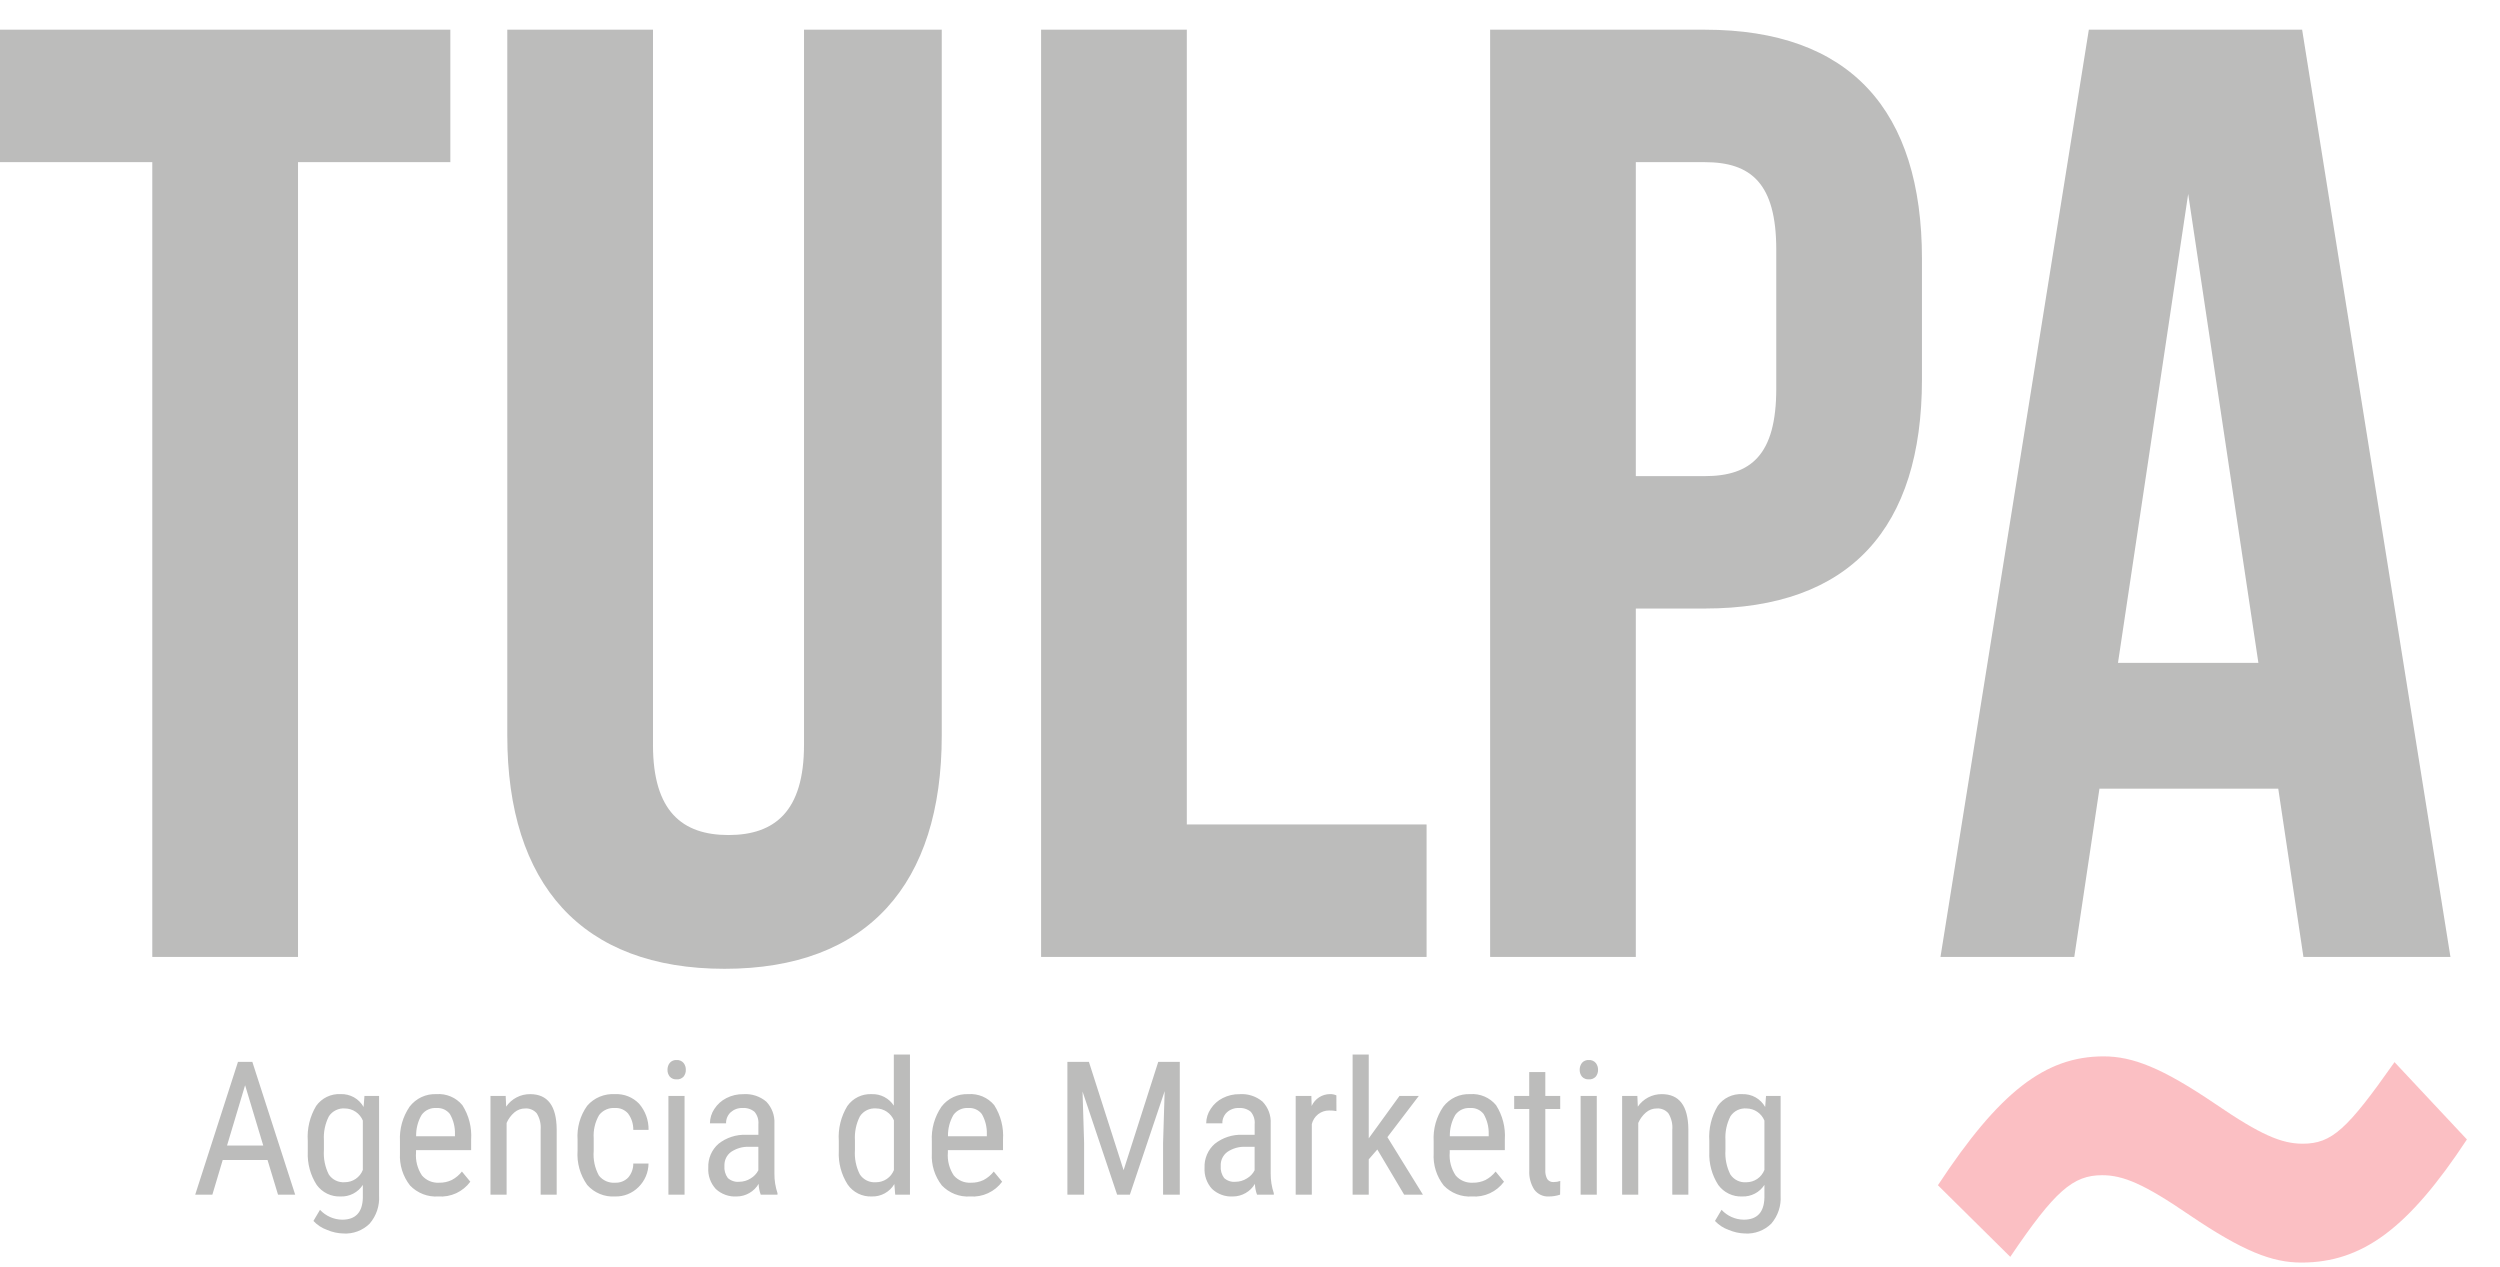
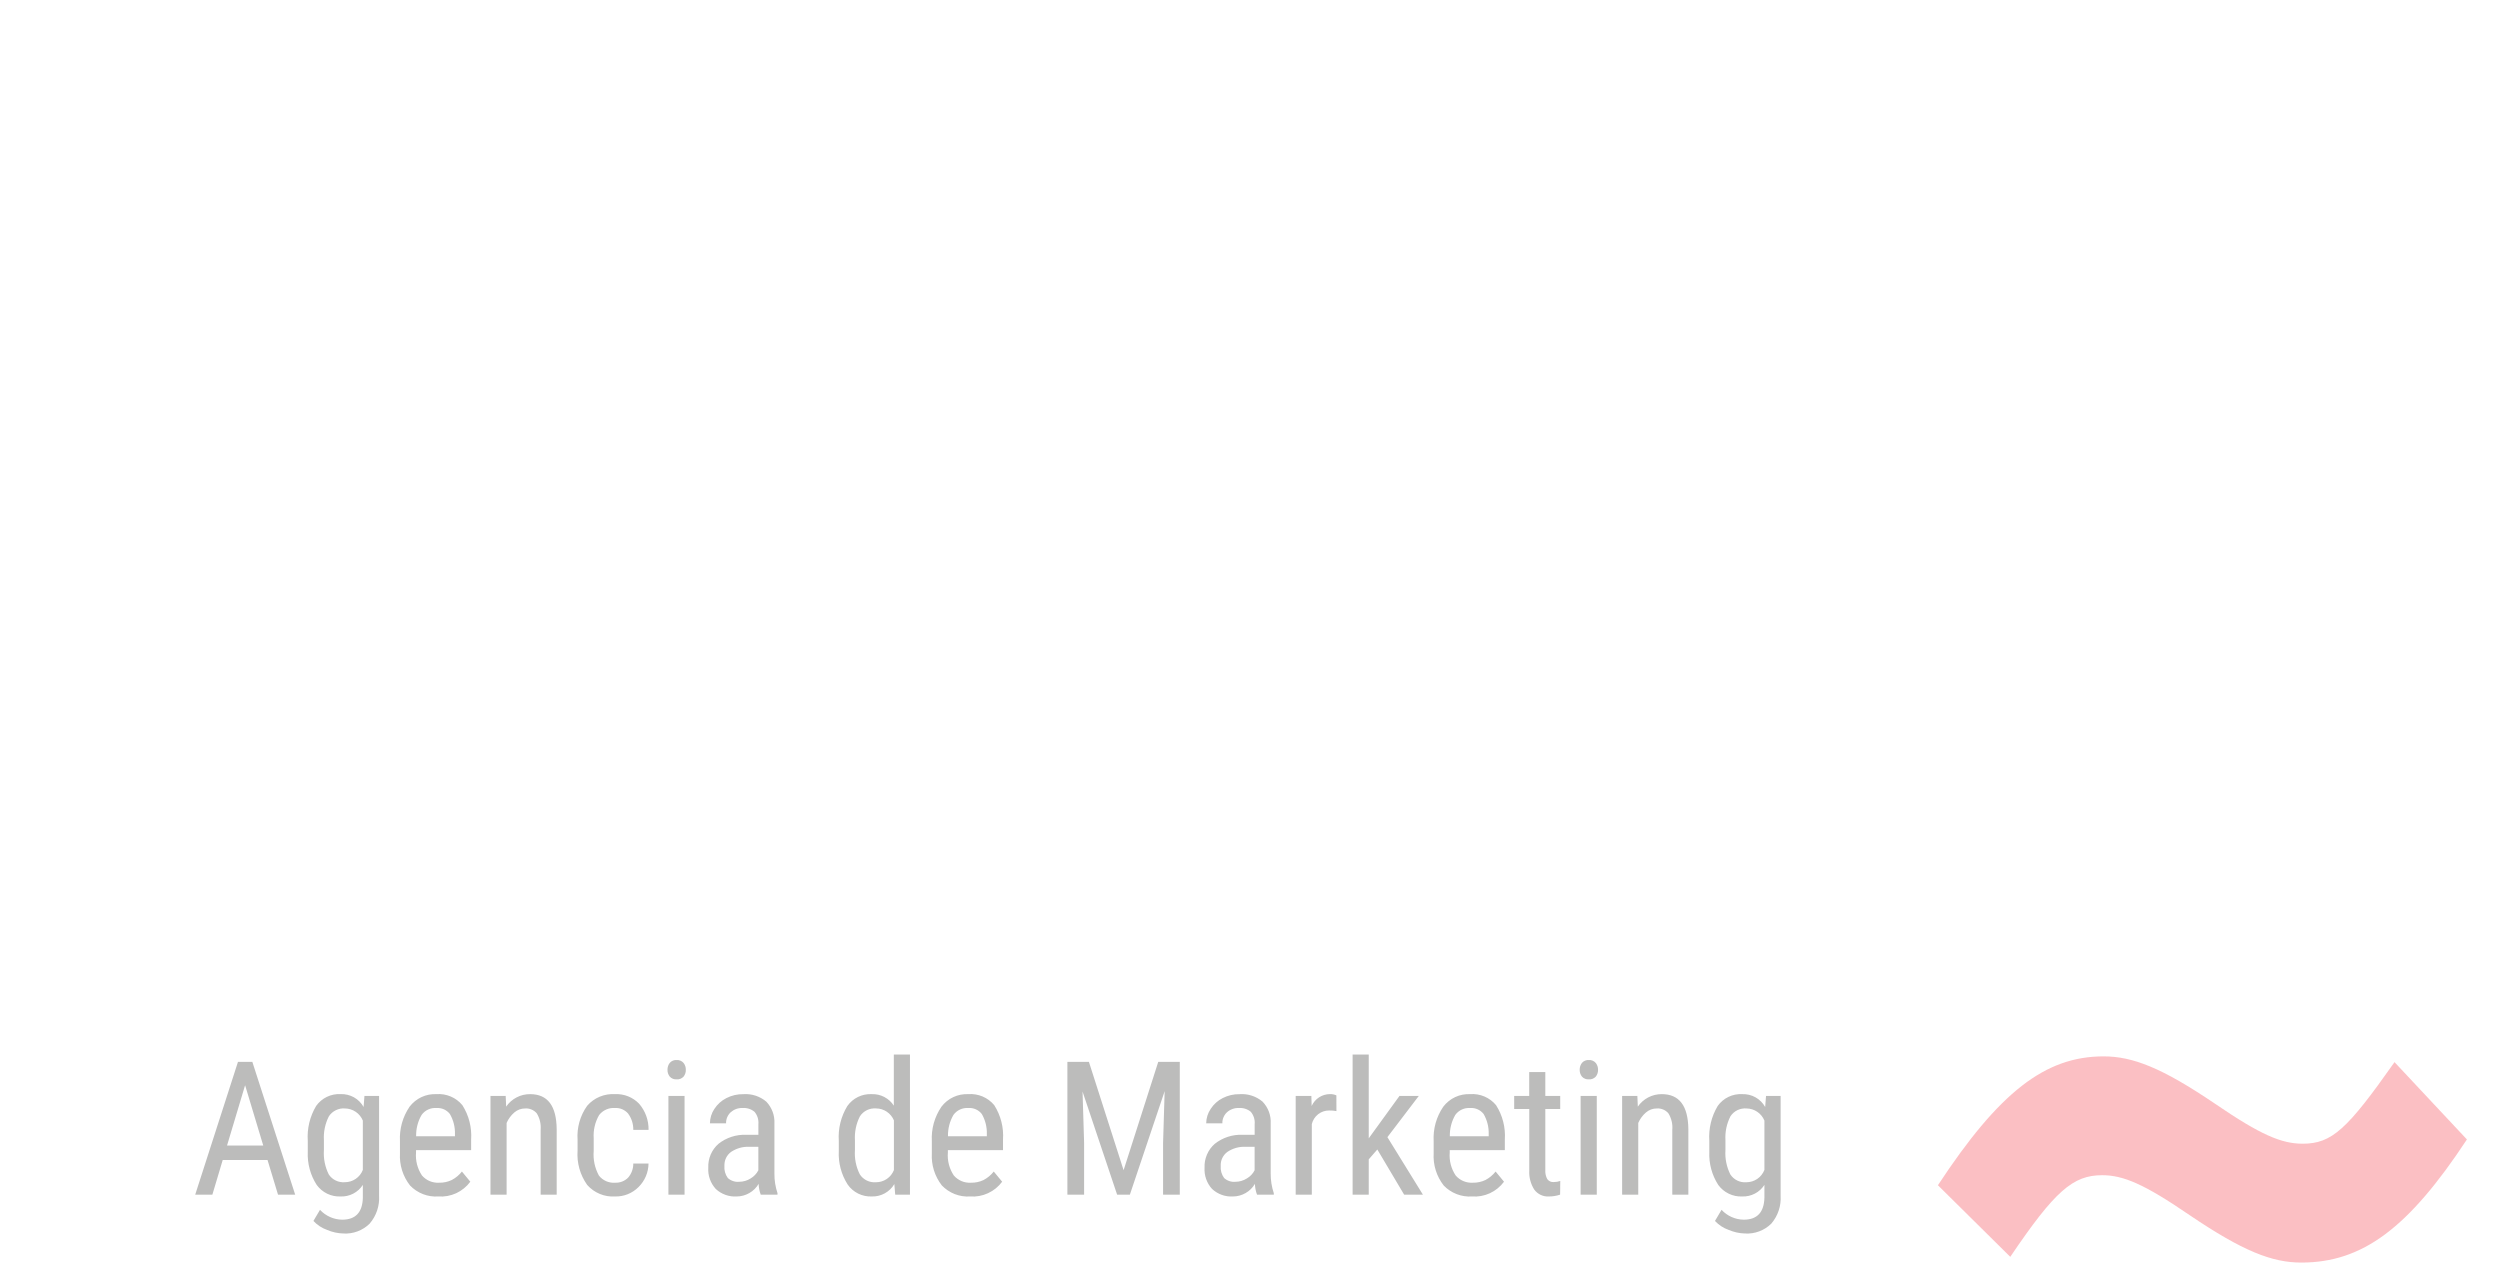
<svg xmlns="http://www.w3.org/2000/svg" viewBox="0 0 73 37" fill="none">
  <g opacity="0.3">
    <path d="M7.812 33.872H6.503L6.201 34.884H5.7L6.949 31.006H7.368L8.619 34.884H8.118L7.812 33.872ZM6.629 33.45H7.687L7.157 31.688L6.629 33.45ZM8.987 33.312C8.963 32.955 9.048 32.6 9.232 32.293C9.312 32.18 9.42 32.089 9.545 32.028C9.671 31.968 9.809 31.94 9.948 31.948C10.083 31.943 10.217 31.976 10.336 32.042C10.454 32.108 10.551 32.206 10.617 32.324L10.642 32.001H11.069V34.91C11.088 35.21 10.989 35.505 10.792 35.732C10.692 35.83 10.572 35.907 10.44 35.956C10.309 36.005 10.168 36.027 10.028 36.018C9.863 36.014 9.701 35.978 9.55 35.913C9.398 35.859 9.262 35.77 9.152 35.652L9.344 35.327C9.427 35.416 9.527 35.488 9.638 35.537C9.749 35.587 9.869 35.613 9.991 35.615C10.383 35.615 10.585 35.401 10.595 34.973V34.599C10.526 34.707 10.429 34.795 10.315 34.854C10.201 34.913 10.074 34.942 9.946 34.937C9.811 34.943 9.676 34.915 9.554 34.856C9.433 34.797 9.327 34.709 9.248 34.6C9.063 34.313 8.972 33.975 8.987 33.633L8.987 33.312ZM9.458 33.581C9.441 33.827 9.49 34.073 9.6 34.293C9.65 34.37 9.72 34.431 9.803 34.471C9.885 34.511 9.976 34.528 10.068 34.521C10.182 34.521 10.293 34.487 10.387 34.423C10.481 34.359 10.554 34.268 10.595 34.161V32.721C10.552 32.617 10.48 32.528 10.387 32.465C10.295 32.403 10.185 32.368 10.073 32.367C9.982 32.359 9.89 32.377 9.808 32.417C9.725 32.457 9.655 32.518 9.604 32.595C9.494 32.81 9.443 33.052 9.458 33.294L9.458 33.581ZM12.798 34.937C12.645 34.947 12.492 34.923 12.35 34.868C12.207 34.812 12.078 34.726 11.973 34.616C11.763 34.349 11.659 34.013 11.679 33.674V33.326C11.659 32.967 11.758 32.612 11.96 32.315C12.052 32.195 12.171 32.099 12.307 32.035C12.444 31.971 12.594 31.942 12.745 31.949C12.887 31.938 13.03 31.962 13.162 32.018C13.294 32.074 13.41 32.161 13.501 32.271C13.692 32.57 13.781 32.922 13.757 33.275V33.584H12.148V33.651C12.128 33.889 12.189 34.126 12.322 34.325C12.384 34.396 12.461 34.452 12.548 34.489C12.635 34.525 12.73 34.541 12.824 34.535C12.95 34.538 13.076 34.511 13.19 34.457C13.306 34.396 13.407 34.312 13.488 34.209L13.733 34.506C13.626 34.651 13.484 34.766 13.321 34.842C13.157 34.917 12.977 34.95 12.798 34.937ZM12.745 32.354C12.661 32.348 12.578 32.363 12.502 32.398C12.426 32.433 12.36 32.487 12.311 32.555C12.201 32.744 12.146 32.96 12.151 33.179H13.285V33.115C13.291 32.91 13.24 32.707 13.137 32.529C13.091 32.47 13.031 32.423 12.963 32.392C12.894 32.362 12.819 32.349 12.745 32.354ZM14.766 32.002L14.78 32.314C14.857 32.2 14.962 32.108 15.084 32.044C15.207 31.98 15.342 31.948 15.48 31.949C15.99 31.949 16.248 32.289 16.255 32.969V34.884H15.787V32.99C15.801 32.822 15.762 32.653 15.673 32.509C15.632 32.461 15.579 32.422 15.52 32.398C15.461 32.373 15.397 32.362 15.334 32.367C15.218 32.366 15.105 32.408 15.018 32.484C14.921 32.568 14.844 32.672 14.793 32.79V34.884H14.322V32.002H14.766ZM17.962 34.535C18.032 34.538 18.101 34.527 18.165 34.502C18.23 34.477 18.289 34.439 18.338 34.39C18.439 34.276 18.494 34.128 18.492 33.976H18.937C18.934 34.235 18.828 34.483 18.643 34.664C18.554 34.753 18.448 34.823 18.331 34.87C18.214 34.917 18.088 34.94 17.962 34.937C17.81 34.947 17.657 34.922 17.515 34.863C17.374 34.805 17.247 34.715 17.146 34.6C16.939 34.309 16.839 33.954 16.865 33.597V33.28C16.841 32.927 16.94 32.577 17.145 32.289C17.245 32.173 17.371 32.082 17.513 32.023C17.654 31.965 17.807 31.939 17.96 31.949C18.09 31.943 18.22 31.964 18.341 32.013C18.462 32.061 18.572 32.135 18.662 32.229C18.845 32.441 18.943 32.713 18.938 32.993H18.492C18.496 32.821 18.442 32.652 18.339 32.514C18.292 32.46 18.233 32.418 18.168 32.39C18.102 32.362 18.031 32.35 17.96 32.354C17.871 32.347 17.782 32.362 17.701 32.398C17.619 32.434 17.548 32.49 17.494 32.56C17.375 32.765 17.32 33.002 17.336 33.238V33.605C17.315 33.855 17.367 34.105 17.487 34.325C17.542 34.397 17.615 34.453 17.698 34.49C17.781 34.527 17.872 34.542 17.962 34.535ZM19.989 34.884H19.518V32.002H19.989V34.884ZM20.026 31.238C20.029 31.31 20.005 31.381 19.96 31.438C19.934 31.465 19.903 31.487 19.868 31.501C19.833 31.515 19.795 31.52 19.757 31.517C19.72 31.52 19.683 31.514 19.648 31.5C19.614 31.487 19.583 31.465 19.558 31.438C19.512 31.381 19.488 31.31 19.491 31.238C19.489 31.165 19.512 31.093 19.558 31.035C19.582 31.007 19.613 30.985 19.648 30.971C19.682 30.956 19.72 30.95 19.757 30.953C19.795 30.95 19.833 30.956 19.868 30.971C19.903 30.985 19.934 31.008 19.959 31.037C20.004 31.093 20.028 31.165 20.026 31.238ZM22.213 34.884C22.176 34.783 22.156 34.677 22.152 34.569C22.086 34.681 21.993 34.773 21.881 34.837C21.769 34.902 21.642 34.936 21.512 34.937C21.401 34.944 21.29 34.928 21.184 34.89C21.079 34.852 20.983 34.794 20.901 34.718C20.825 34.634 20.766 34.537 20.728 34.43C20.69 34.324 20.675 34.211 20.682 34.098C20.676 33.967 20.7 33.836 20.751 33.715C20.803 33.594 20.881 33.486 20.979 33.4C21.211 33.216 21.502 33.123 21.797 33.136H22.145V32.83C22.151 32.765 22.144 32.698 22.125 32.635C22.105 32.572 22.073 32.513 22.03 32.463C21.932 32.383 21.807 32.344 21.681 32.354C21.618 32.351 21.555 32.361 21.495 32.383C21.436 32.404 21.381 32.438 21.334 32.48C21.29 32.521 21.256 32.571 21.233 32.627C21.21 32.682 21.199 32.741 21.201 32.801H20.73C20.731 32.651 20.776 32.504 20.86 32.38C20.948 32.245 21.069 32.136 21.212 32.064C21.364 31.986 21.533 31.947 21.704 31.95C21.949 31.932 22.19 32.011 22.377 32.169C22.458 32.254 22.52 32.355 22.561 32.465C22.602 32.575 22.619 32.692 22.613 32.81V34.264C22.61 34.46 22.641 34.655 22.703 34.841V34.884H22.213ZM21.584 34.508C21.701 34.508 21.816 34.475 21.915 34.413C22.012 34.356 22.092 34.273 22.144 34.173V33.486H21.878C21.689 33.478 21.504 33.531 21.347 33.636C21.284 33.682 21.233 33.744 21.199 33.815C21.166 33.886 21.15 33.964 21.153 34.042C21.142 34.169 21.177 34.295 21.252 34.398C21.297 34.438 21.349 34.469 21.407 34.488C21.464 34.508 21.524 34.514 21.584 34.508ZM24.493 33.312C24.469 32.957 24.556 32.602 24.741 32.298C24.821 32.184 24.928 32.092 25.053 32.031C25.178 31.97 25.317 31.942 25.456 31.949C25.583 31.945 25.709 31.973 25.822 32.032C25.935 32.091 26.031 32.178 26.1 32.285V30.793H26.571V34.884H26.14L26.115 34.575C26.047 34.689 25.951 34.782 25.834 34.846C25.718 34.91 25.587 34.941 25.454 34.937C25.318 34.942 25.182 34.913 25.059 34.853C24.937 34.792 24.831 34.702 24.753 34.59C24.566 34.298 24.475 33.955 24.493 33.609L24.493 33.312ZM24.964 33.581C24.947 33.828 24.996 34.074 25.108 34.294C25.158 34.37 25.229 34.432 25.311 34.472C25.393 34.512 25.485 34.529 25.576 34.522C25.69 34.523 25.8 34.489 25.894 34.426C25.988 34.363 26.06 34.273 26.102 34.167V32.713C26.058 32.61 25.986 32.523 25.893 32.461C25.8 32.399 25.691 32.366 25.58 32.366C25.488 32.359 25.397 32.376 25.314 32.416C25.232 32.456 25.162 32.517 25.111 32.594C25 32.809 24.95 33.051 24.964 33.293L24.964 33.581ZM28.328 34.937C28.176 34.947 28.023 34.923 27.88 34.868C27.738 34.812 27.609 34.726 27.503 34.616C27.294 34.349 27.189 34.013 27.21 33.674V33.326C27.189 32.967 27.288 32.612 27.491 32.315C27.582 32.195 27.701 32.099 27.838 32.035C27.975 31.971 28.125 31.942 28.276 31.949C28.418 31.938 28.561 31.962 28.693 32.018C28.824 32.074 28.941 32.161 29.032 32.271C29.222 32.57 29.312 32.922 29.288 33.275V33.584H27.678V33.651C27.658 33.889 27.719 34.126 27.852 34.325C27.914 34.396 27.991 34.452 28.078 34.489C28.165 34.525 28.26 34.541 28.354 34.535C28.48 34.538 28.606 34.511 28.72 34.457C28.836 34.396 28.937 34.312 29.018 34.209L29.263 34.506C29.156 34.651 29.014 34.766 28.851 34.841C28.687 34.917 28.508 34.95 28.328 34.937ZM28.275 32.354C28.192 32.348 28.108 32.363 28.032 32.398C27.956 32.433 27.89 32.487 27.841 32.555C27.731 32.744 27.676 32.96 27.681 33.179H28.816V33.115C28.822 32.91 28.771 32.706 28.669 32.529C28.622 32.469 28.562 32.422 28.494 32.392C28.425 32.361 28.35 32.348 28.275 32.354ZM31.796 31.006L32.809 34.17L33.821 31.006H34.45V34.884H33.962V33.374L34.008 31.861L32.992 34.884H32.62L31.61 31.872L31.656 33.374V34.884H31.168V31.006H31.796ZM36.705 34.884C36.668 34.783 36.647 34.677 36.643 34.569C36.578 34.681 36.484 34.773 36.372 34.837C36.26 34.902 36.133 34.936 36.004 34.937C35.893 34.944 35.781 34.928 35.676 34.89C35.571 34.852 35.475 34.794 35.393 34.718C35.316 34.634 35.258 34.537 35.22 34.43C35.182 34.324 35.166 34.211 35.173 34.098C35.167 33.967 35.191 33.836 35.243 33.715C35.294 33.594 35.372 33.486 35.471 33.4C35.703 33.216 35.993 33.123 36.289 33.136H36.636V32.83C36.643 32.765 36.636 32.698 36.616 32.635C36.597 32.572 36.564 32.513 36.522 32.463C36.424 32.383 36.299 32.344 36.173 32.354C36.109 32.351 36.046 32.361 35.987 32.383C35.927 32.404 35.872 32.438 35.826 32.48C35.782 32.521 35.748 32.571 35.725 32.627C35.702 32.682 35.691 32.741 35.693 32.801H35.221C35.222 32.651 35.268 32.504 35.352 32.38C35.439 32.245 35.56 32.136 35.703 32.064C35.856 31.986 36.025 31.947 36.196 31.95C36.44 31.932 36.682 32.011 36.868 32.169C36.949 32.254 37.012 32.355 37.053 32.465C37.093 32.575 37.111 32.692 37.104 32.81V34.264C37.102 34.46 37.133 34.656 37.195 34.842V34.884H36.705ZM36.076 34.508C36.193 34.508 36.307 34.474 36.406 34.412C36.504 34.356 36.584 34.273 36.635 34.172V33.486H36.369C36.181 33.478 35.995 33.531 35.839 33.636C35.776 33.682 35.725 33.744 35.691 33.815C35.657 33.886 35.641 33.964 35.645 34.042C35.634 34.169 35.669 34.295 35.744 34.398C35.788 34.438 35.841 34.469 35.898 34.488C35.955 34.508 36.016 34.514 36.076 34.508ZM39.024 32.444C38.954 32.431 38.883 32.425 38.811 32.426C38.695 32.425 38.581 32.464 38.489 32.536C38.397 32.608 38.333 32.709 38.305 32.822V34.884H37.834V32.002H38.292L38.3 32.295C38.346 32.192 38.422 32.104 38.517 32.042C38.612 31.981 38.722 31.948 38.836 31.948C38.9 31.946 38.964 31.959 39.022 31.985L39.024 32.444ZM40.218 33.565L39.967 33.853V34.884H39.496V30.793H39.967V33.24L40.865 32.001H41.429L40.512 33.205L41.549 34.884H41.001L40.218 33.565ZM42.982 34.937C42.829 34.947 42.676 34.923 42.534 34.868C42.391 34.812 42.262 34.727 42.156 34.616C41.947 34.349 41.842 34.013 41.863 33.674V33.326C41.842 32.967 41.941 32.612 42.144 32.315C42.236 32.195 42.355 32.099 42.491 32.035C42.628 31.971 42.778 31.942 42.928 31.949C43.071 31.938 43.214 31.962 43.346 32.018C43.477 32.074 43.594 32.161 43.685 32.271C43.875 32.57 43.965 32.922 43.941 33.275V33.584H42.332V33.651C42.312 33.889 42.373 34.126 42.506 34.325C42.568 34.396 42.645 34.452 42.732 34.489C42.819 34.525 42.914 34.541 43.008 34.535C43.134 34.538 43.26 34.511 43.374 34.457C43.49 34.396 43.591 34.312 43.672 34.209L43.917 34.506C43.81 34.651 43.668 34.766 43.505 34.842C43.341 34.917 43.162 34.95 42.982 34.937ZM42.929 32.354C42.845 32.348 42.762 32.363 42.686 32.398C42.61 32.433 42.544 32.487 42.495 32.555C42.385 32.744 42.33 32.96 42.335 33.179H43.47V33.115C43.476 32.91 43.425 32.707 43.322 32.529C43.276 32.47 43.216 32.423 43.147 32.392C43.079 32.362 43.004 32.348 42.929 32.354ZM45.123 31.304V32.002H45.558V32.383H45.123V34.17C45.118 34.26 45.137 34.349 45.179 34.428C45.201 34.459 45.23 34.483 45.264 34.498C45.297 34.514 45.334 34.52 45.371 34.516C45.436 34.516 45.499 34.505 45.56 34.484L45.555 34.884C45.449 34.919 45.339 34.937 45.227 34.937C45.145 34.942 45.063 34.926 44.989 34.891C44.915 34.856 44.85 34.803 44.801 34.737C44.694 34.569 44.643 34.372 44.655 34.173V32.383H44.214V32.002H44.653V31.304H45.123ZM46.626 34.884H46.154V32.002H46.626V34.884ZM46.663 31.238C46.665 31.31 46.642 31.381 46.596 31.438C46.571 31.465 46.539 31.487 46.504 31.501C46.469 31.515 46.431 31.52 46.394 31.517C46.356 31.52 46.319 31.514 46.285 31.5C46.25 31.487 46.219 31.465 46.194 31.438C46.148 31.381 46.125 31.31 46.127 31.238C46.125 31.165 46.149 31.093 46.194 31.035C46.218 31.007 46.249 30.985 46.284 30.971C46.319 30.956 46.356 30.95 46.394 30.953C46.431 30.95 46.469 30.956 46.504 30.971C46.539 30.985 46.57 31.008 46.595 31.037C46.641 31.093 46.664 31.165 46.663 31.238ZM47.811 32.002L47.824 32.314C47.902 32.2 48.007 32.108 48.129 32.044C48.251 31.98 48.387 31.948 48.525 31.949C49.034 31.949 49.292 32.289 49.3 32.969V34.884H48.831V32.99C48.846 32.822 48.806 32.653 48.717 32.509C48.676 32.461 48.624 32.422 48.565 32.398C48.505 32.373 48.441 32.362 48.378 32.367C48.262 32.366 48.15 32.408 48.062 32.484C47.965 32.568 47.888 32.672 47.837 32.79V34.884H47.366V32.002H47.811ZM49.912 33.312C49.888 32.956 49.974 32.6 50.157 32.294C50.238 32.18 50.346 32.089 50.471 32.029C50.596 31.969 50.735 31.941 50.874 31.949C51.009 31.944 51.143 31.976 51.261 32.042C51.379 32.109 51.477 32.206 51.543 32.324L51.568 32.002H51.994V34.91C52.014 35.21 51.916 35.505 51.72 35.732C51.62 35.83 51.5 35.907 51.368 35.956C51.236 36.005 51.096 36.027 50.956 36.018C50.791 36.014 50.629 35.978 50.477 35.913C50.325 35.86 50.188 35.77 50.077 35.652L50.269 35.327C50.352 35.416 50.452 35.488 50.563 35.537C50.674 35.587 50.794 35.613 50.916 35.615C51.308 35.615 51.51 35.401 51.521 34.973V34.599C51.451 34.707 51.355 34.795 51.241 34.854C51.127 34.913 50.999 34.942 50.871 34.937C50.736 34.943 50.602 34.915 50.48 34.856C50.358 34.797 50.253 34.709 50.173 34.6C49.988 34.313 49.897 33.975 49.912 33.633V33.312ZM50.383 33.581C50.366 33.827 50.416 34.074 50.526 34.294C50.576 34.37 50.646 34.432 50.728 34.472C50.81 34.512 50.902 34.529 50.993 34.522C51.107 34.522 51.218 34.488 51.313 34.424C51.407 34.36 51.479 34.268 51.521 34.162V32.721C51.478 32.617 51.406 32.528 51.313 32.465C51.22 32.402 51.111 32.368 50.999 32.367C50.907 32.359 50.816 32.377 50.733 32.416C50.651 32.456 50.58 32.518 50.53 32.594C50.419 32.81 50.368 33.052 50.383 33.294V33.581Z" fill="#1D1D1B" />
-     <path d="M-0.001 4.735H4.447V27.942H8.702V4.735H13.15V0.867H-0.001V4.735ZM14.813 0.867V21.482C14.813 25.814 16.979 28.289 21.156 28.289C25.334 28.289 27.499 25.814 27.499 21.482V0.867H23.477V21.753C23.477 23.687 22.626 24.383 21.272 24.383C19.918 24.383 19.067 23.687 19.067 21.753V0.867H14.813ZM30.4 27.942H41.656V24.074H34.655V0.867H30.4V27.942ZM49.778 0.867H43.512V27.942H47.766V17.769H49.778C54.032 17.769 56.121 15.41 56.121 11.078V7.557C56.121 3.226 54.033 0.867 49.778 0.867ZM49.778 4.735C51.131 4.735 51.867 5.355 51.867 7.288V11.35C51.867 13.284 51.131 13.903 49.778 13.903H47.766V4.735H49.778ZM67.222 0.867H60.994L56.662 27.942H60.569L61.304 23.029H66.525L67.26 27.942H71.553L67.222 0.867ZM63.895 5.663L65.945 19.355H61.845L63.895 5.663Z" fill="#1D1D1B" />
    <path d="M58.7 36.7C60.001 34.776 60.529 34.316 61.383 34.316C61.992 34.316 62.603 34.567 63.944 35.487C65.489 36.532 66.343 36.867 67.197 36.867C68.985 36.867 70.327 35.864 72.034 33.272L69.92 31.014C68.538 32.979 68.091 33.396 67.237 33.396C66.627 33.396 66.018 33.146 64.675 32.226C63.131 31.181 62.277 30.846 61.423 30.846C59.717 30.846 58.375 31.891 56.587 34.609L58.7 36.7Z" fill="#F32837" />
  </g>
</svg>